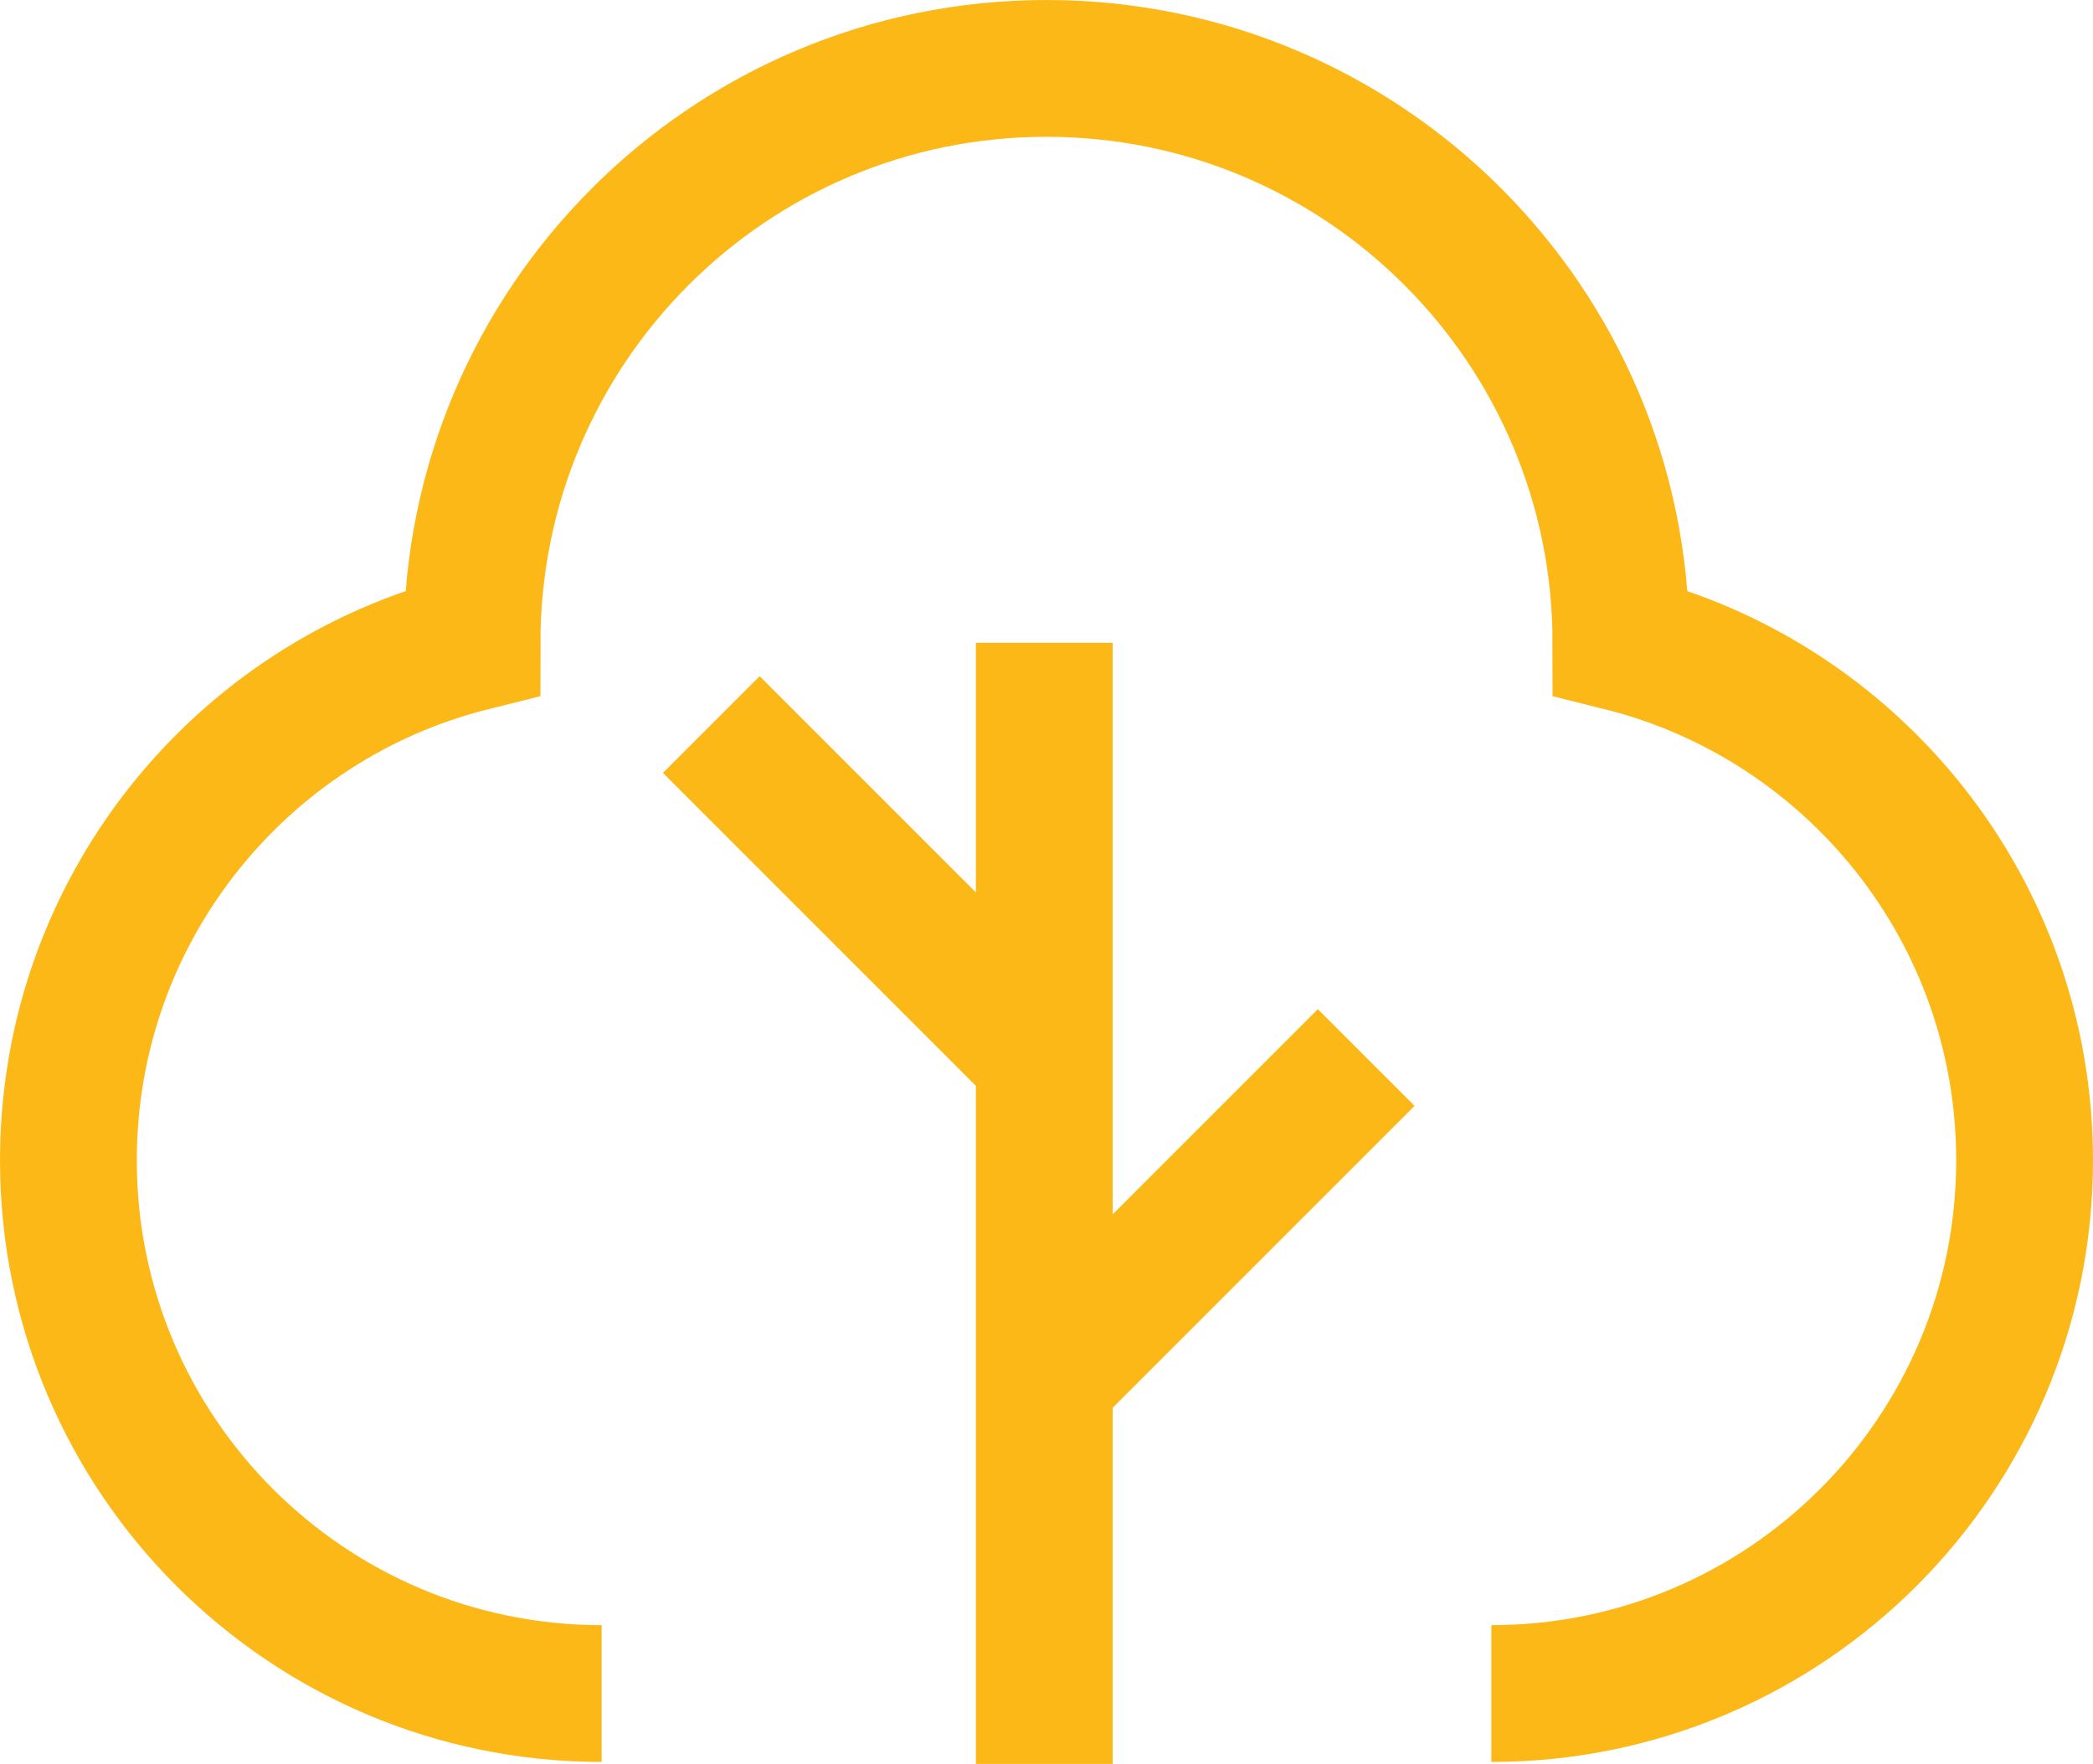
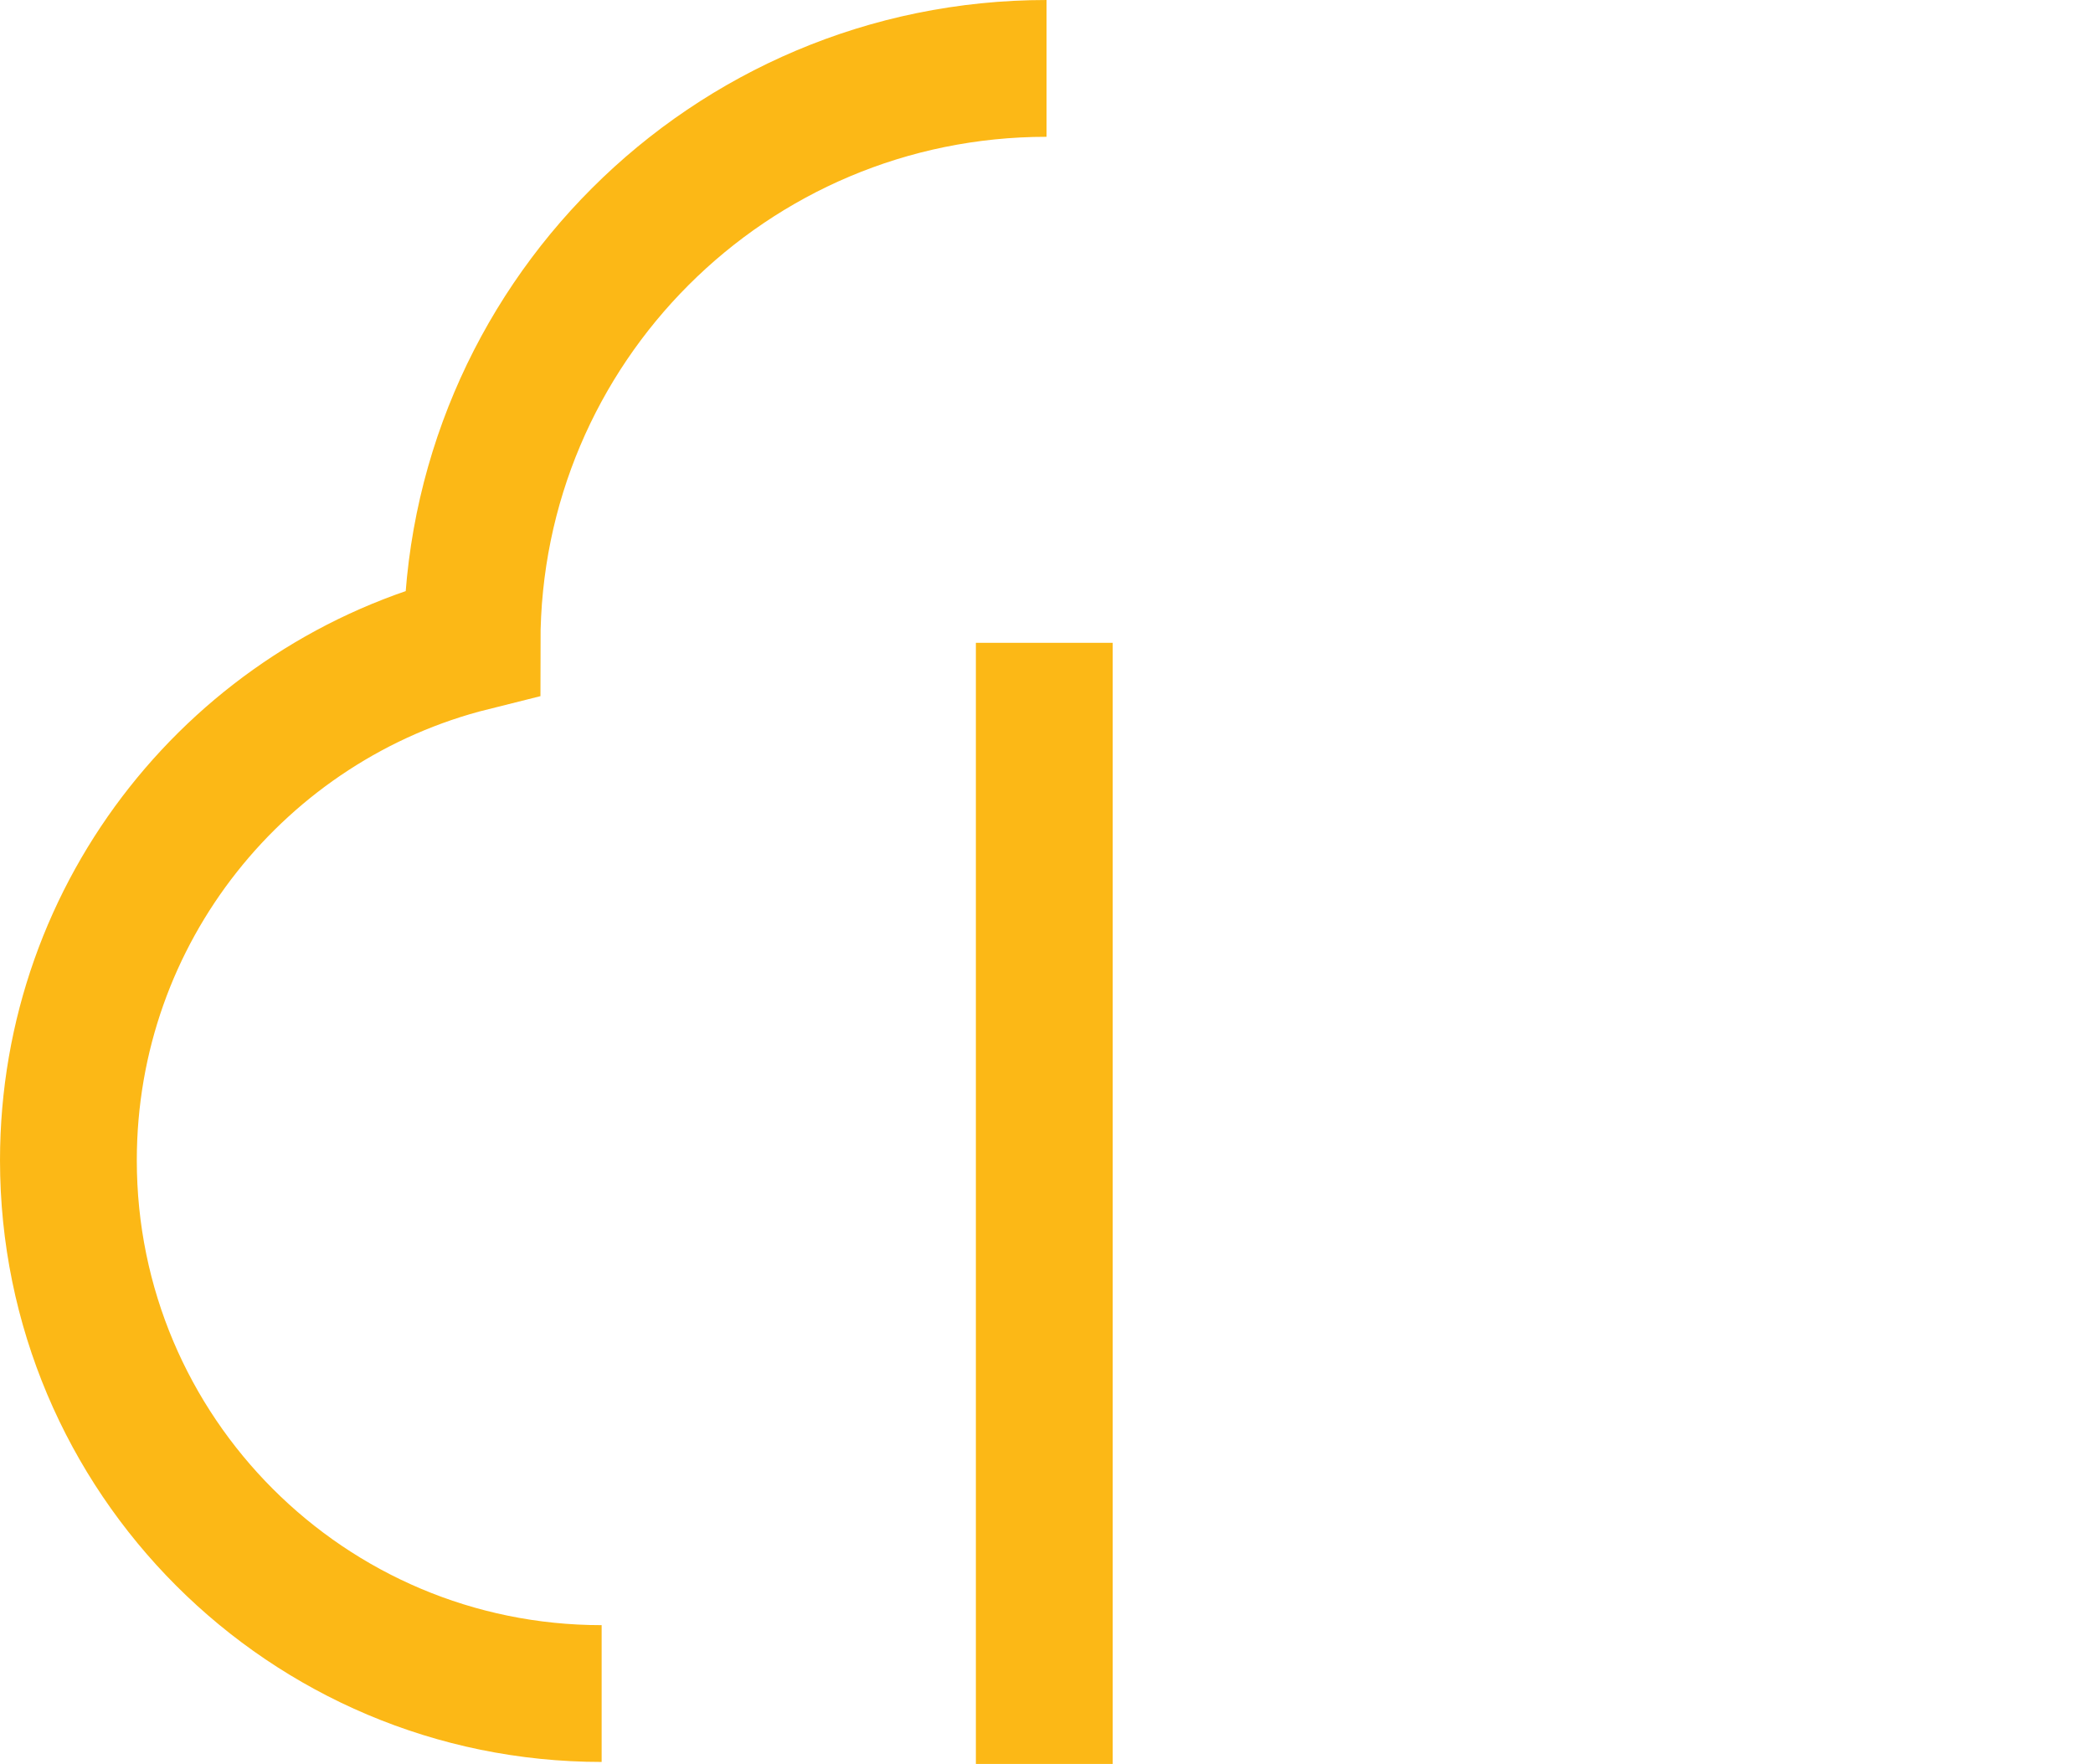
<svg xmlns="http://www.w3.org/2000/svg" x="0px" y="0px" viewBox="0 0 240.49 202.68" style="enable-background:new 0 0 240.49 202.68;" xml:space="preserve">
  <style type="text/css"> .st0{fill:#6DCFF6;} .st1{fill:#FFFFFF;} .st2{fill:#FCB813;} .st3{fill:#F7B817;} .st4{fill:#EE4051;} .st5{fill:none;stroke:#FCB813;stroke-width:21;stroke-miterlimit:10;} .st6{fill:none;stroke:#5C9D52;stroke-width:21;stroke-miterlimit:10;} .st7{fill:none;stroke:#FFFFFF;stroke-width:21;stroke-miterlimit:10;} .st8{fill:none;stroke:#EE4051;stroke-width:21;stroke-miterlimit:10;} .st9{fill:none;stroke:#EE4051;stroke-width:24.13;stroke-linejoin:bevel;stroke-miterlimit:10;} .st10{fill:#8E85BE;} .st11{fill:#1875BA;} .st12{fill:#CE2C1B;} .st13{fill:#5C9D52;} .st14{fill-rule:evenodd;clip-rule:evenodd;fill:#FFFFFF;} .st15{fill:none;stroke:#FFFFFF;stroke-width:0.207;stroke-linecap:round;stroke-linejoin:round;stroke-miterlimit:10;} .st16{fill-rule:evenodd;clip-rule:evenodd;fill:#FCB813;} .st17{fill:none;stroke:#FFFFFF;stroke-width:12;stroke-miterlimit:10;} .st18{fill:none;stroke:#FFFFFF;stroke-width:7;stroke-miterlimit:10;} .st19{fill:none;stroke:#EE4051;stroke-width:0.75;stroke-miterlimit:10;} .st20{fill-rule:evenodd;clip-rule:evenodd;fill:#EDECEC;} .st21{fill-rule:evenodd;clip-rule:evenodd;fill:#B5D7AE;} .st22{fill:#B5D7AE;} .st23{opacity:0.5;} .st24{fill:#EDECEC;} .st25{fill:#5FB56F;} .st26{fill:none;} .st27{fill:none;stroke:#000000;stroke-width:1.335;stroke-linejoin:bevel;stroke-miterlimit:10;} .st28{fill:#8D84BD;} .st29{fill:#E42529;} .st30{fill:#72CAF0;} .st31{fill:#FAB719;} .st32{fill:none;stroke:#FFFFFF;stroke-miterlimit:10;} .st33{fill:#E9618D;} .st34{fill:#EF8023;} .st35{fill:#009147;} .st36{fill:#1A75B9;} .st37{fill-rule:evenodd;clip-rule:evenodd;fill:#E74152;} .st38{fill:none;stroke:#1D1D1B;stroke-miterlimit:10;} .st39{fill:none;stroke:#1D1D1B;stroke-miterlimit:10;stroke-dasharray:5.005,5.005;} .st40{fill:#E74152;} .st41{fill:none;stroke:#FCB816;stroke-width:21;stroke-miterlimit:10;} .st42{fill:none;stroke:#1D1D1B;stroke-width:21;stroke-linejoin:bevel;stroke-miterlimit:10;} .st43{fill:#2E2B28;} .st44{fill:#D55D44;} .st45{fill:none;stroke:#FCB816;stroke-width:15.718;stroke-miterlimit:10;} .st46{fill:none;stroke:#FCB816;stroke-width:15.718;stroke-linejoin:bevel;stroke-miterlimit:10;} .st47{fill:#FCB816;} </style>
  <g id="Слой_1"> </g>
  <g id="Layer_3"> </g>
  <g id="Layer_12"> </g>
  <g id="Layer_11"> </g>
  <g id="Layer_10"> </g>
  <g id="Layer_6"> </g>
  <g id="Layer_4"> </g>
  <g id="Isolation_Mode"> </g>
  <g id="Layer_1">
    <g>
      <path class="st45" d="M69.13,194.59c-33.84,0-61.27-27.43-61.27-61.27c0-28.71,19.73-52.82,46.38-59.47l0,0 c0-36.45,29.55-65.99,66.01-65.99" />
      <line class="st46" x1="119.99" y1="202.68" x2="119.99" y2="73.86" />
-       <line class="st46" x1="156.98" y1="121.51" x2="118.72" y2="159.77" />
-       <line class="st46" x1="119.99" y1="121.51" x2="81.73" y2="83.25" />
-       <path class="st45" d="M171.36,194.59c33.84,0,61.27-27.43,61.27-61.27c0-28.71-19.73-52.82-46.38-59.47l0,0 c0-36.45-29.55-65.99-66.01-65.99" />
    </g>
  </g>
</svg>